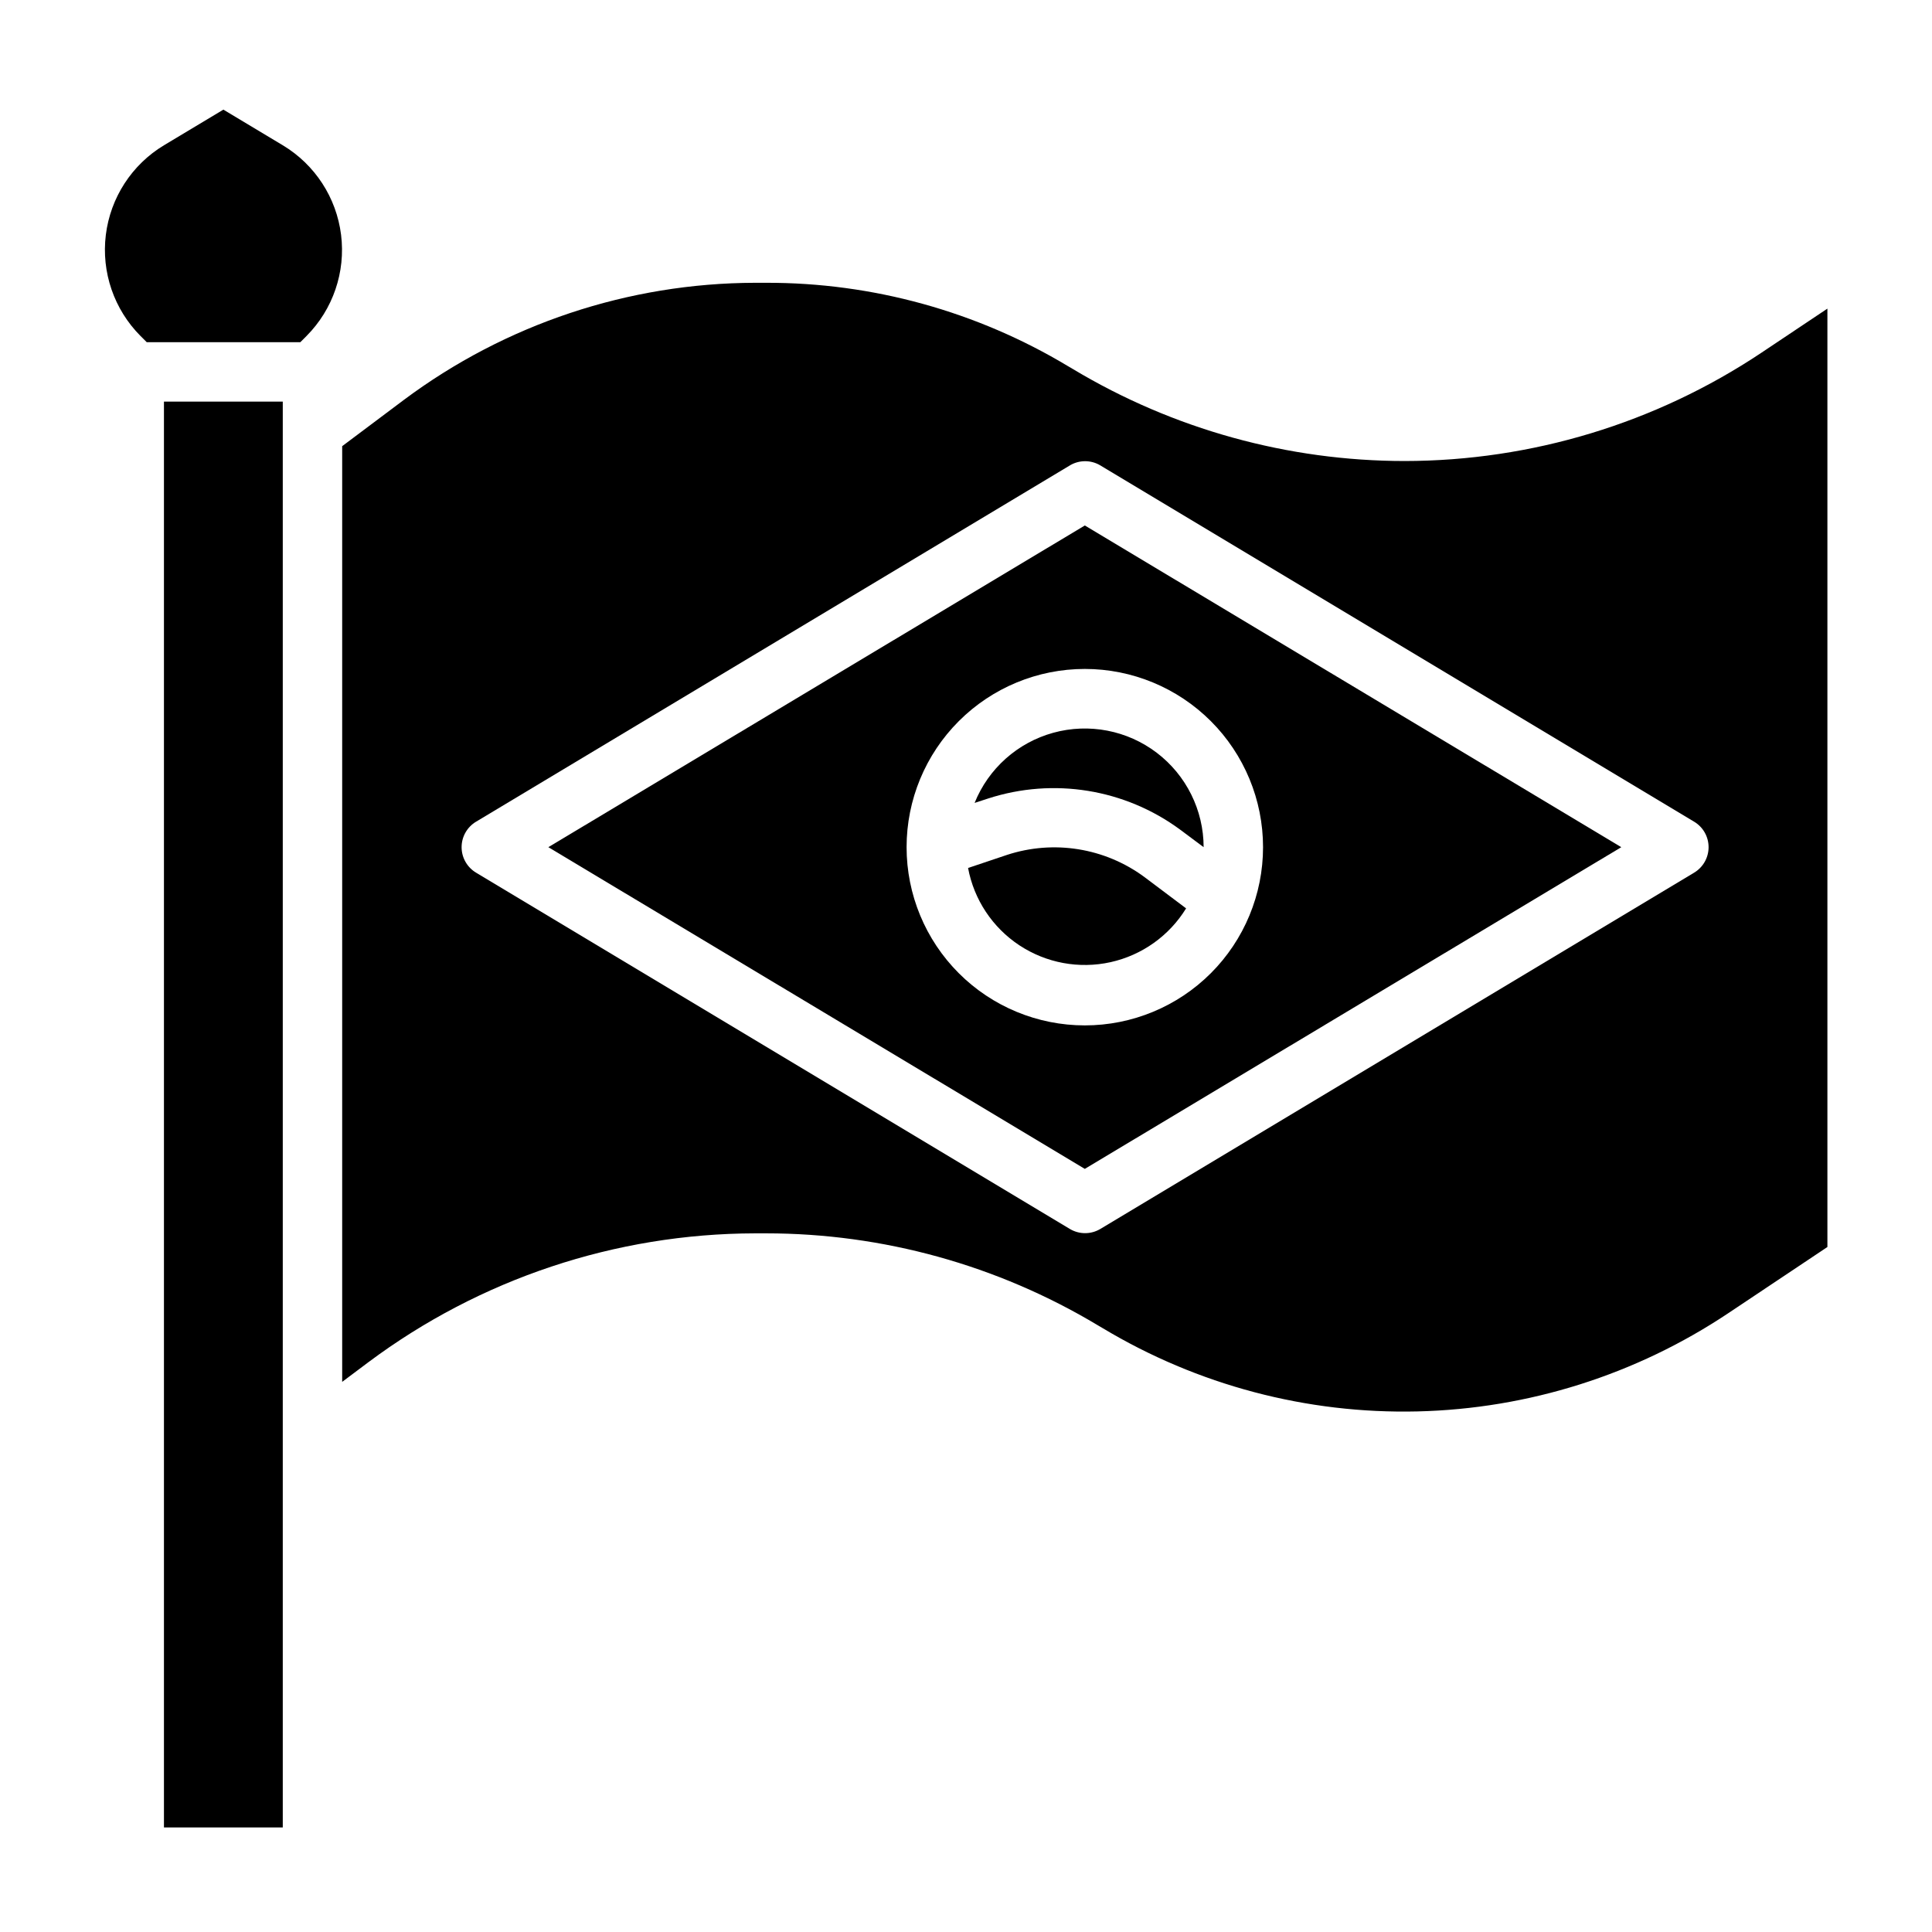
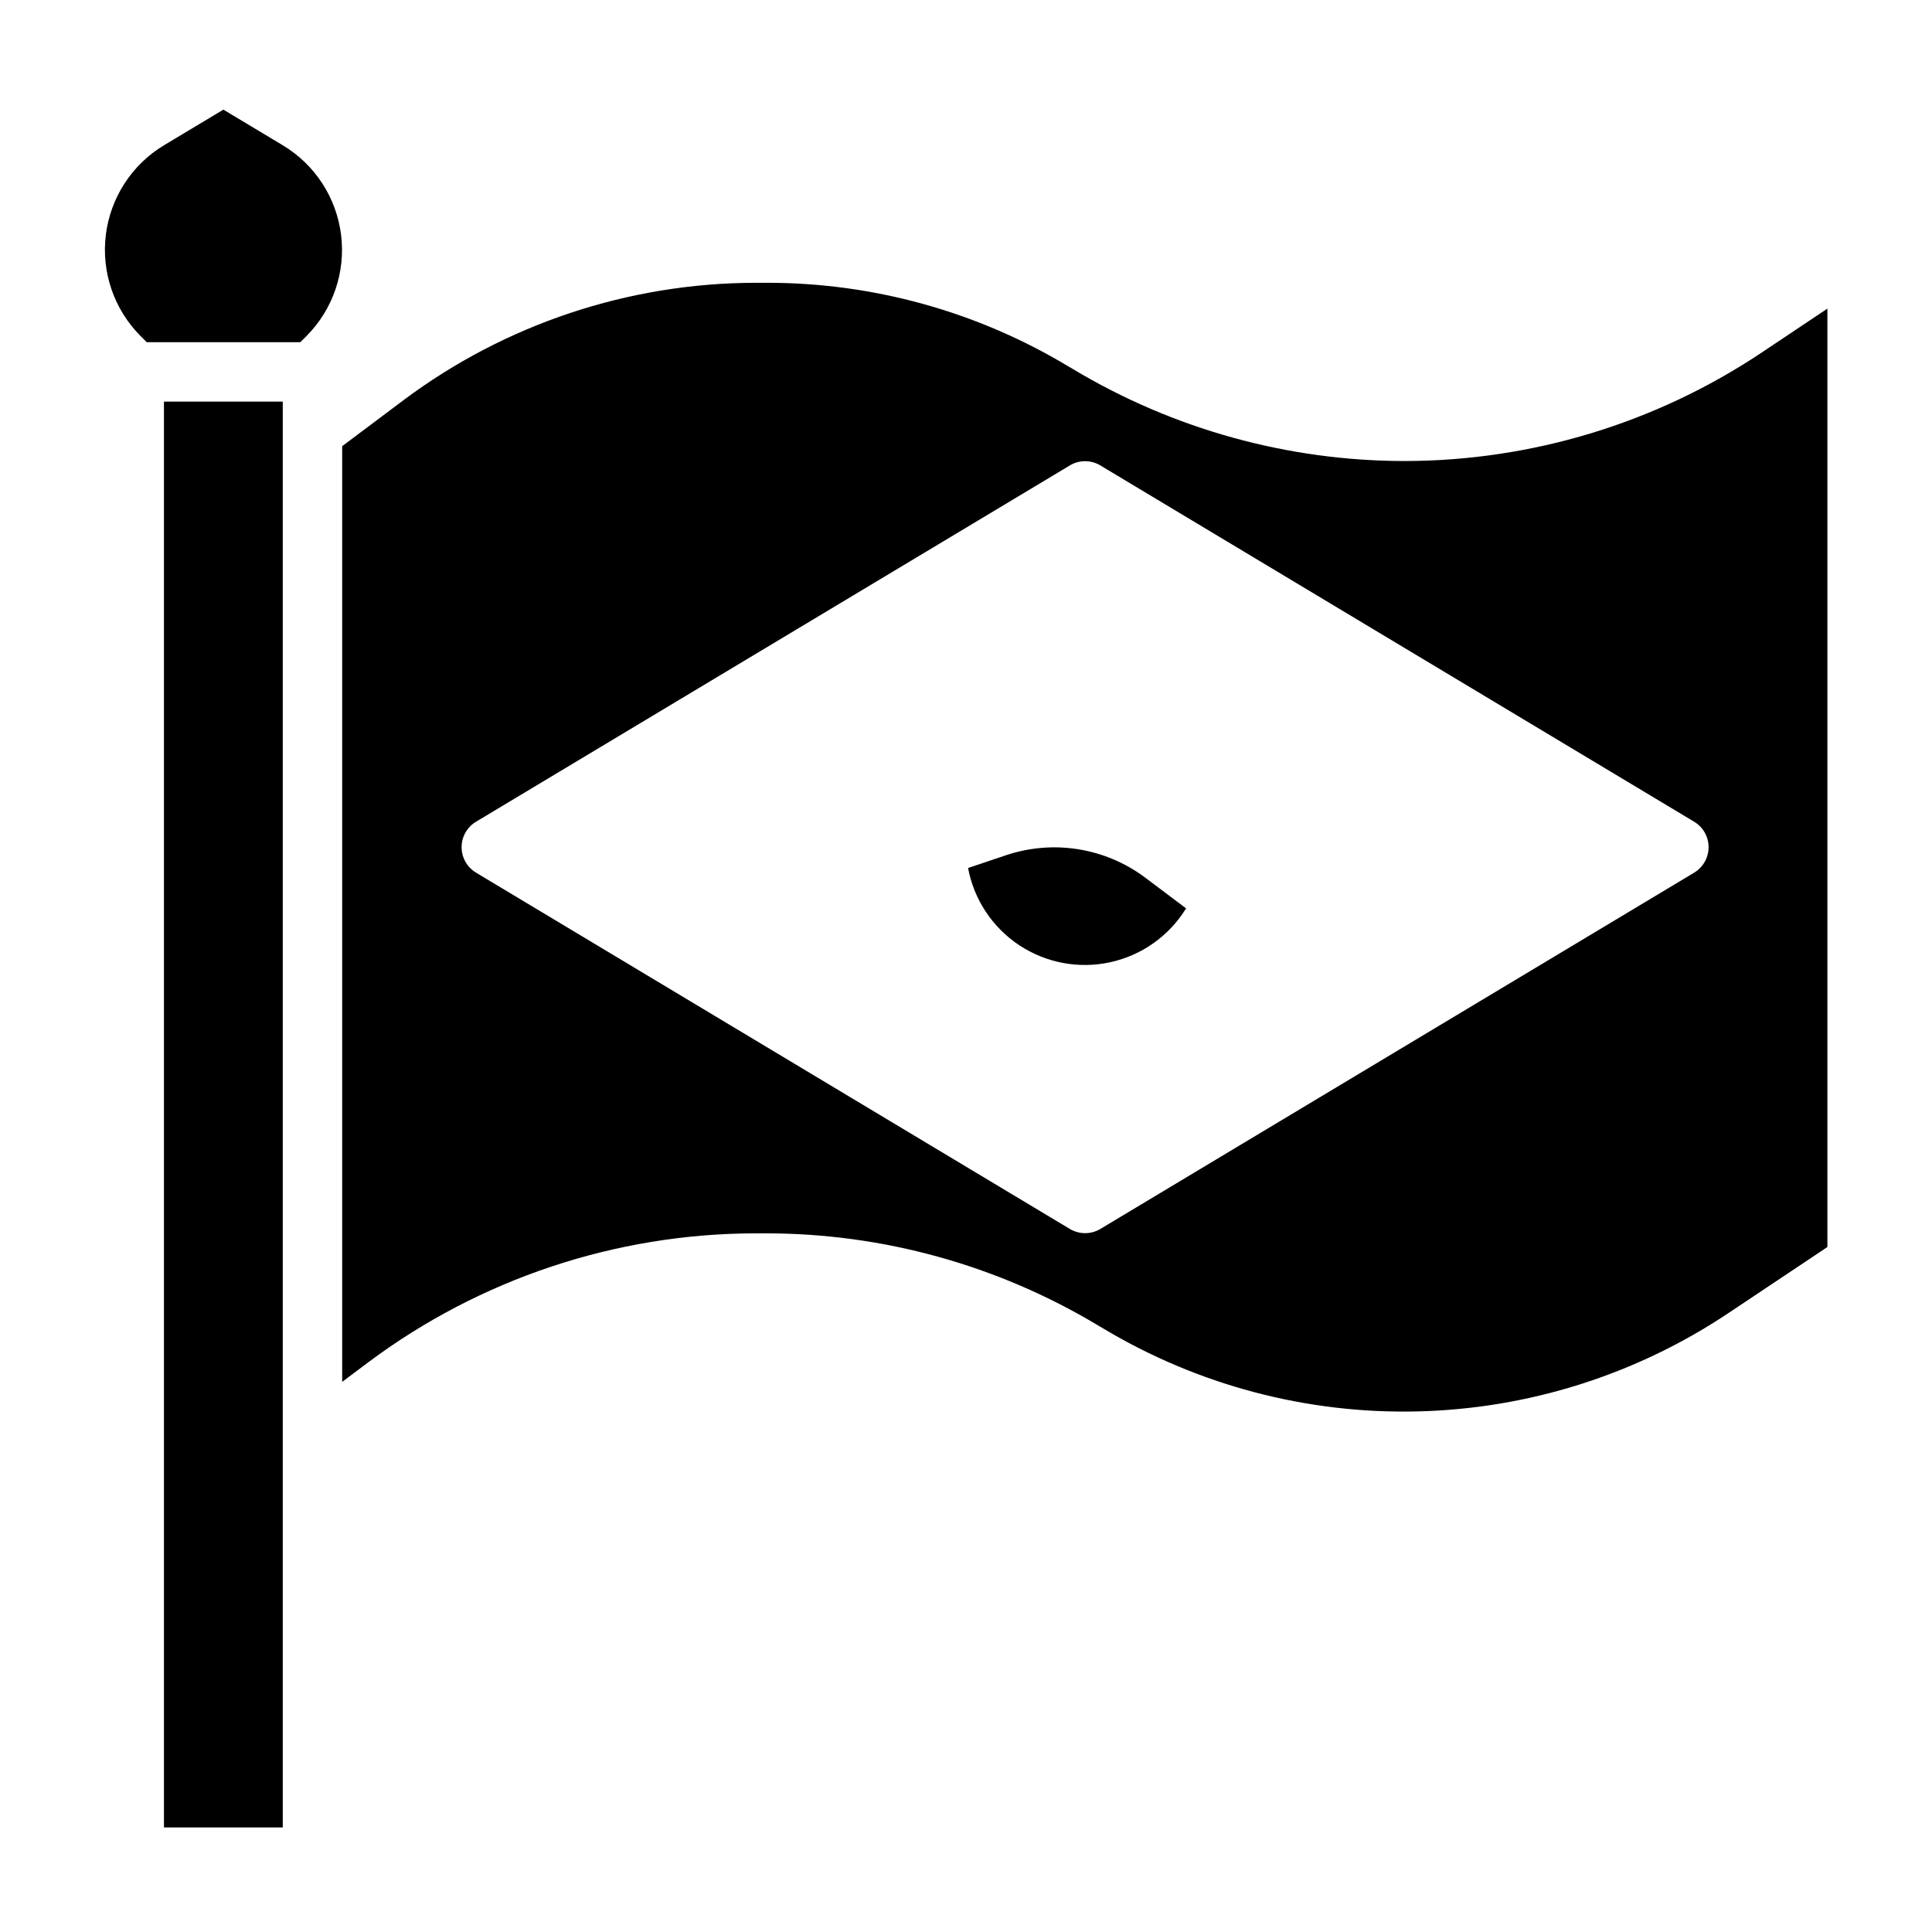
<svg xmlns="http://www.w3.org/2000/svg" fill="#000000" width="800px" height="800px" version="1.1" viewBox="144 144 512 512">
  <g>
-     <path d="m402.28 356.78 3.621-1.18c17.293-5.594 36.223-2.519 50.852 8.266l6.223 4.644c-0.016-9.82-4.609-19.074-12.422-25.02-7.816-5.945-17.957-7.906-27.426-5.301-9.469 2.609-17.176 9.48-20.848 18.59z" />
    <path d="m218.94 182.5-15.742-9.449-15.746 9.449c-8.512 5.129-14.191 13.891-15.406 23.754-1.215 9.867 2.176 19.742 9.188 26.781l1.652 1.652 40.699 0.004 1.652-1.652v-0.004c7.008-7.051 10.383-16.934 9.152-26.801-1.23-9.863-6.926-18.617-15.449-23.734z" />
    <path d="m187.45 250.43h31.488v377.86h-31.488z" />
    <path d="m410.86 370.56-10.312 3.465v-0.004c1.566 8.391 6.469 15.781 13.586 20.488 7.117 4.703 15.84 6.32 24.168 4.477 8.332-1.844 15.559-6.988 20.027-14.258l-11.102-8.344c-10.469-7.703-24.016-9.875-36.367-5.824z" />
    <path d="m610.73 237.52c-27.98 18.648-60.844 28.617-94.465 28.656-30.945-0.012-61.309-8.418-87.852-24.328l-1.34-0.789v0.004c-24.172-14.535-51.855-22.184-80.059-22.121h-2.914c-33.539 0.078-66.164 10.953-93.047 31.016l-16.371 12.281v247.97l6.926-5.195c29.602-22.109 65.543-34.09 102.49-34.164h2.914c30.945 0.008 61.309 8.414 87.852 24.324l1.34 0.789v-0.004c25.164 15.121 54.109 22.781 83.461 22.082 29.352-0.695 57.902-9.719 82.324-26.016l26.293-17.555v-248.68zm-17.789 137.76-157.44 94.465h-0.004c-2.434 1.406-5.434 1.406-7.871 0l-157.44-94.465c-2.387-1.418-3.856-3.992-3.856-6.769 0-2.781 1.469-5.352 3.856-6.769l157.44-94.465c2.438-1.406 5.438-1.406 7.871 0l157.44 94.465c2.391 1.418 3.856 3.988 3.856 6.769 0 2.777-1.465 5.352-3.856 6.769z" />
-     <path d="m289.32 368.51 142.17 85.254 142.17-85.254-142.17-85.254zm189.4 0c0 12.527-4.977 24.539-13.832 33.398-8.859 8.855-20.875 13.832-33.398 13.832-12.527 0-24.543-4.977-33.398-13.832-8.859-8.859-13.836-20.871-13.836-33.398 0-12.527 4.977-24.543 13.836-33.398 8.855-8.859 20.871-13.836 33.398-13.836 12.523 0 24.539 4.977 33.398 13.836 8.855 8.855 13.832 20.871 13.832 33.398z" />
  </g>
</svg>